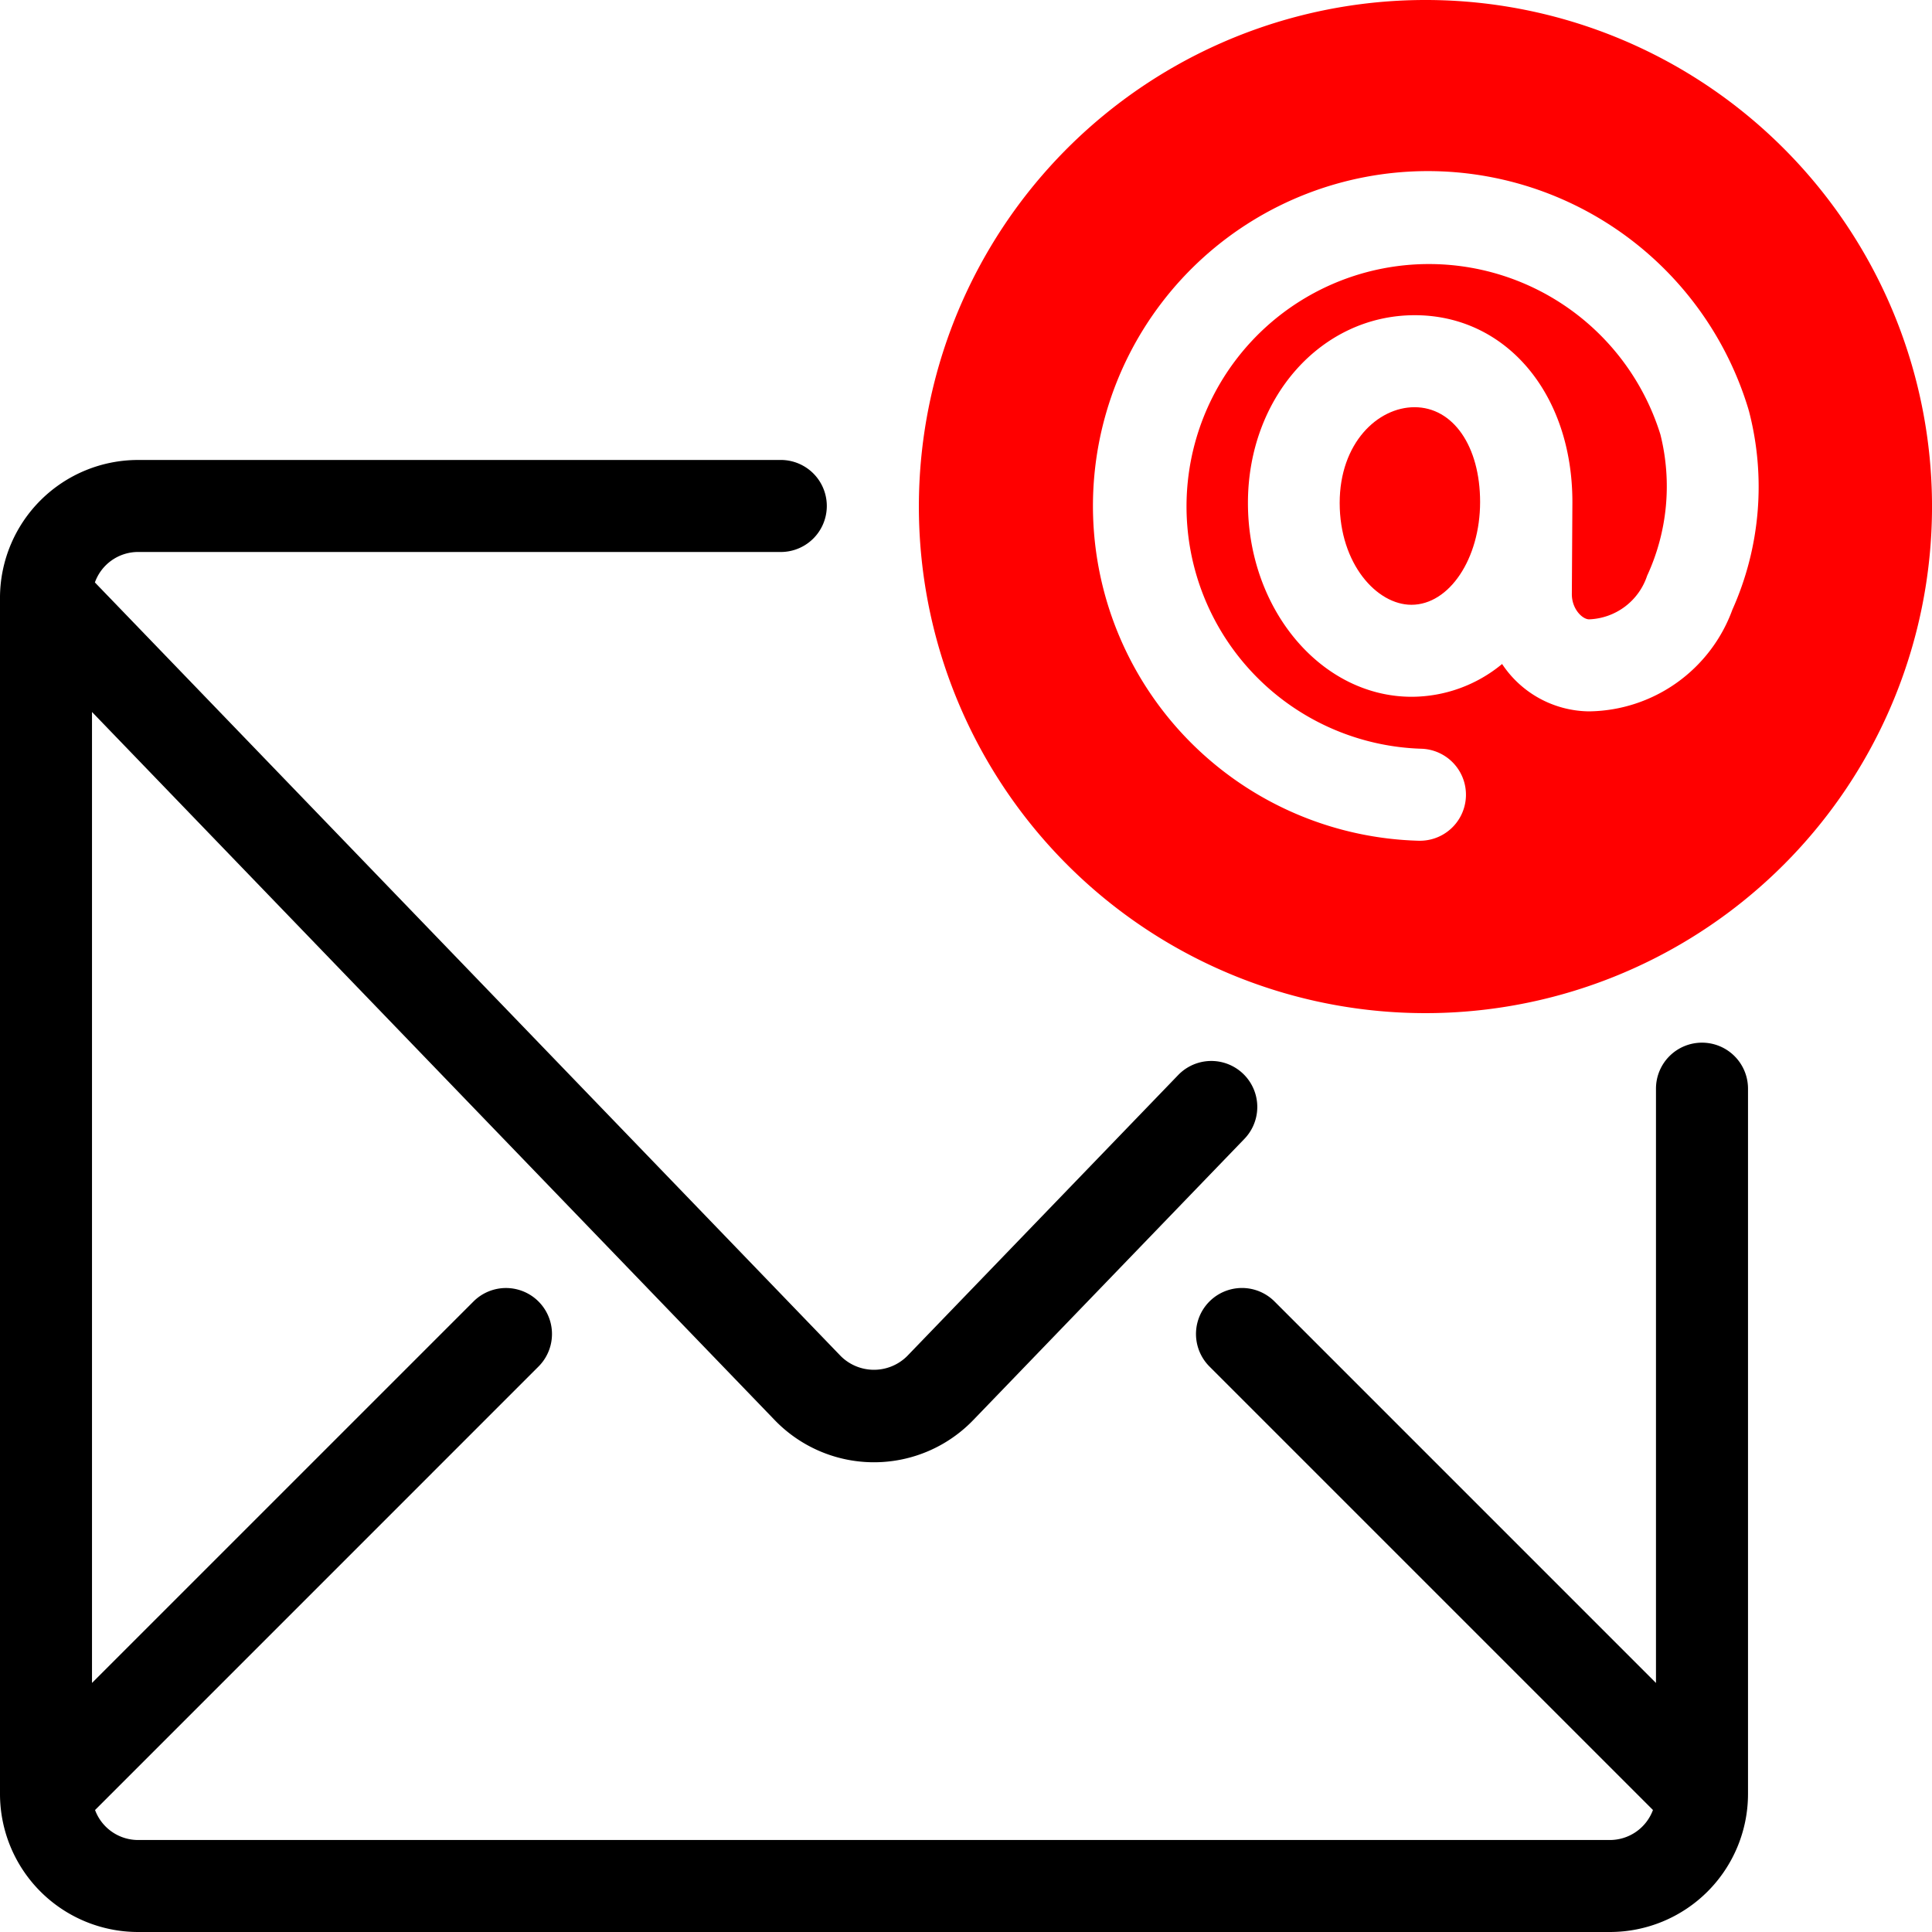
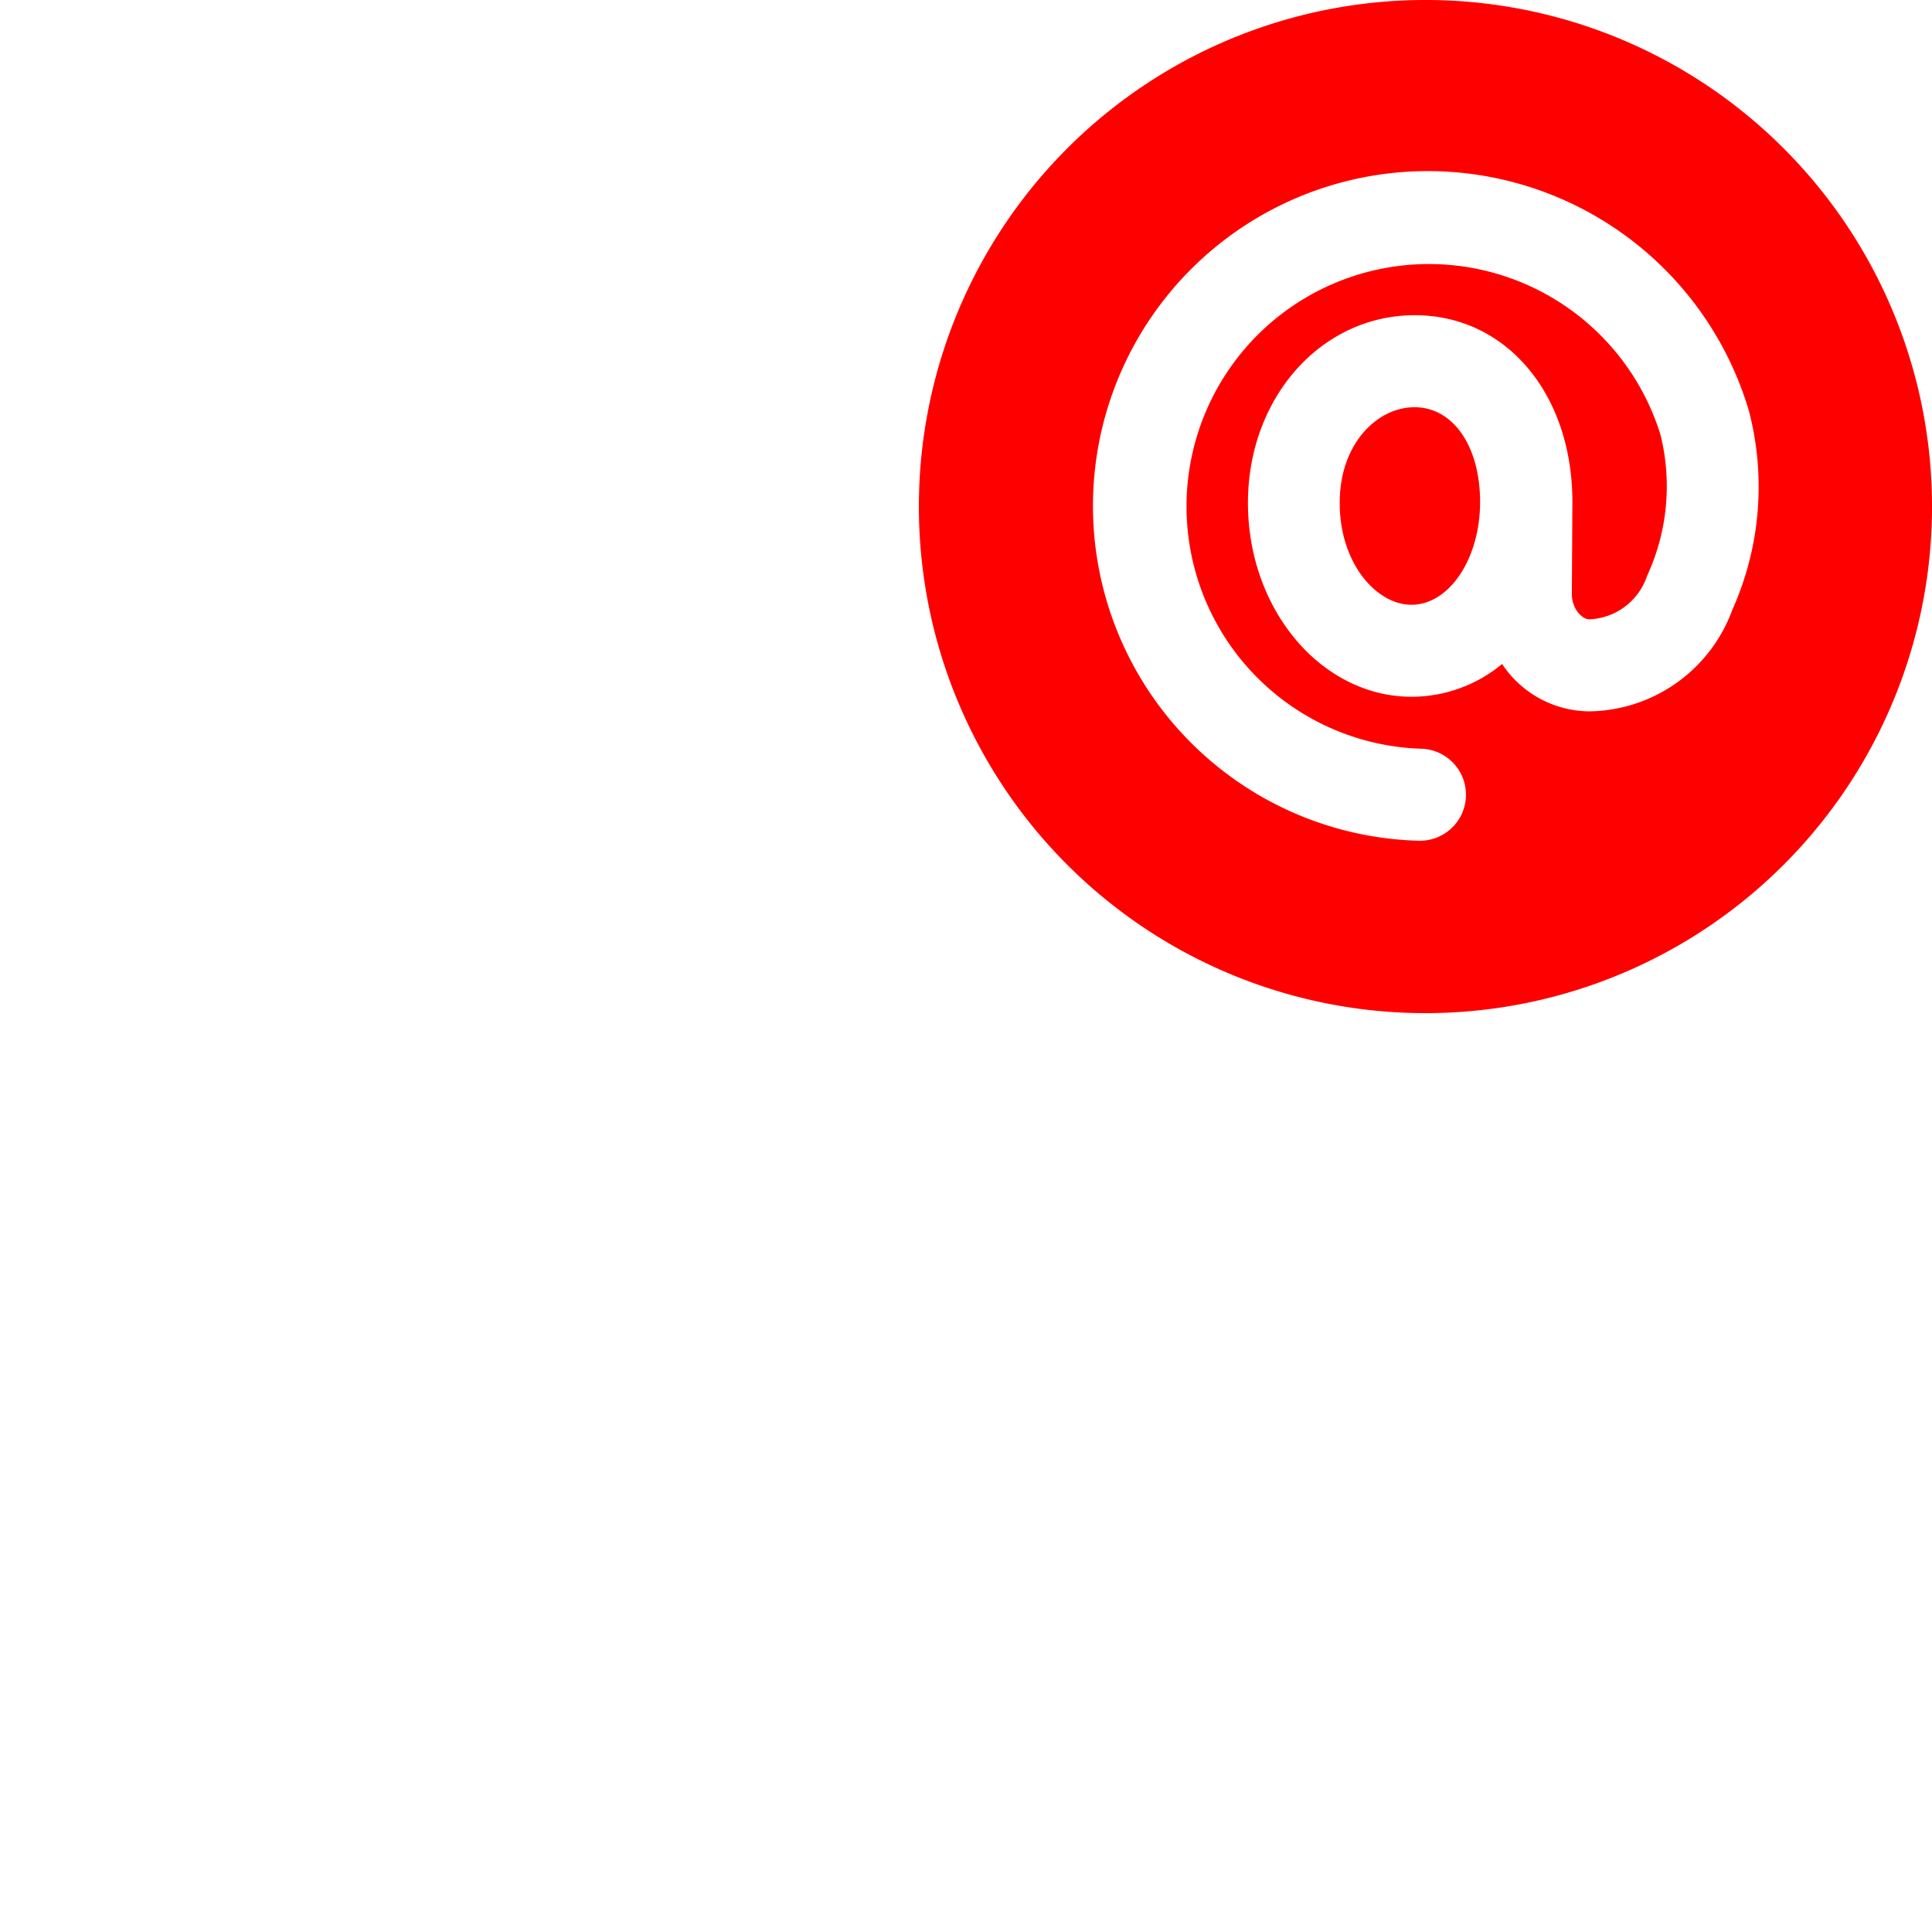
<svg xmlns="http://www.w3.org/2000/svg" width="60" height="60" viewBox="0 0 60 60">
  <defs>
    <clipPath id="clip-icon-duotone-message">
      <rect width="60" height="60" />
    </clipPath>
  </defs>
  <g id="icon-duotone-message" clip-path="url(#clip-icon-duotone-message)">
    <g id="icon-duotone-message-2" data-name="icon-duotone-message">
-       <path id="Path_50" data-name="Path 50" d="M52.857,32.381a1.428,1.428,0,0,0-1.429,1.429V52.266L39.581,40.418a1.428,1.428,0,1,0-2.02,2.02L51.334,56.211A1.427,1.427,0,0,1,50,57.143H4.286a1.427,1.427,0,0,1-1.334-.931L16.724,42.439a1.428,1.428,0,1,0-2.02-2.02L2.857,52.265V22.111L24.057,44.1a4.283,4.283,0,0,0,6.17,0l8.419-8.731a1.428,1.428,0,1,0-2.056-1.983l-8.42,8.731a1.462,1.462,0,0,1-2.057,0L2.947,18.088a1.426,1.426,0,0,1,1.339-.946h20a1.429,1.429,0,0,0,0-2.857h-20A4.288,4.288,0,0,0,0,18.524c0,.01,0,.02,0,.03l0,.017V55.714H0A4.29,4.29,0,0,0,4.286,60H50a4.29,4.29,0,0,0,4.286-4.286V33.81a1.428,1.428,0,0,0-1.429-1.429Z" />
      <path id="Path_51" data-name="Path 51" d="M43.929,12.646c-1.142,0-2.324,1.112-2.324,2.973,0,1.892,1.152,3.163,2.228,3.163,1.176,0,2.132-1.431,2.133-3.19v0C45.966,13.857,45.128,12.646,43.929,12.646Z" fill="red" />
      <path id="Path_52" data-name="Path 52" d="M44.287,0A15.732,15.732,0,1,0,55.393,4.608,15.714,15.714,0,0,0,44.287,0ZM53.8,18.936a4.8,4.8,0,0,1-4.451,3.156,3.28,3.28,0,0,1-2.7-1.471,4.419,4.419,0,0,1-2.807,1.018c-2.8,0-5.086-2.7-5.086-6.02,0-3.269,2.276-5.83,5.181-5.83,2.836,0,4.895,2.44,4.895,5.8V15.6l-.017,2.854c0,.457.324.78.538.78a1.975,1.975,0,0,0,1.8-1.354h0a6.616,6.616,0,0,0,.412-4.387,7.528,7.528,0,1,0-7.414,9.76A1.429,1.429,0,0,1,44.1,26.11H44.06A10.4,10.4,0,1,1,54.3,12.712l.007.029.006.016A9.337,9.337,0,0,1,53.8,18.936Z" fill="red" />
    </g>
  </g>
</svg>